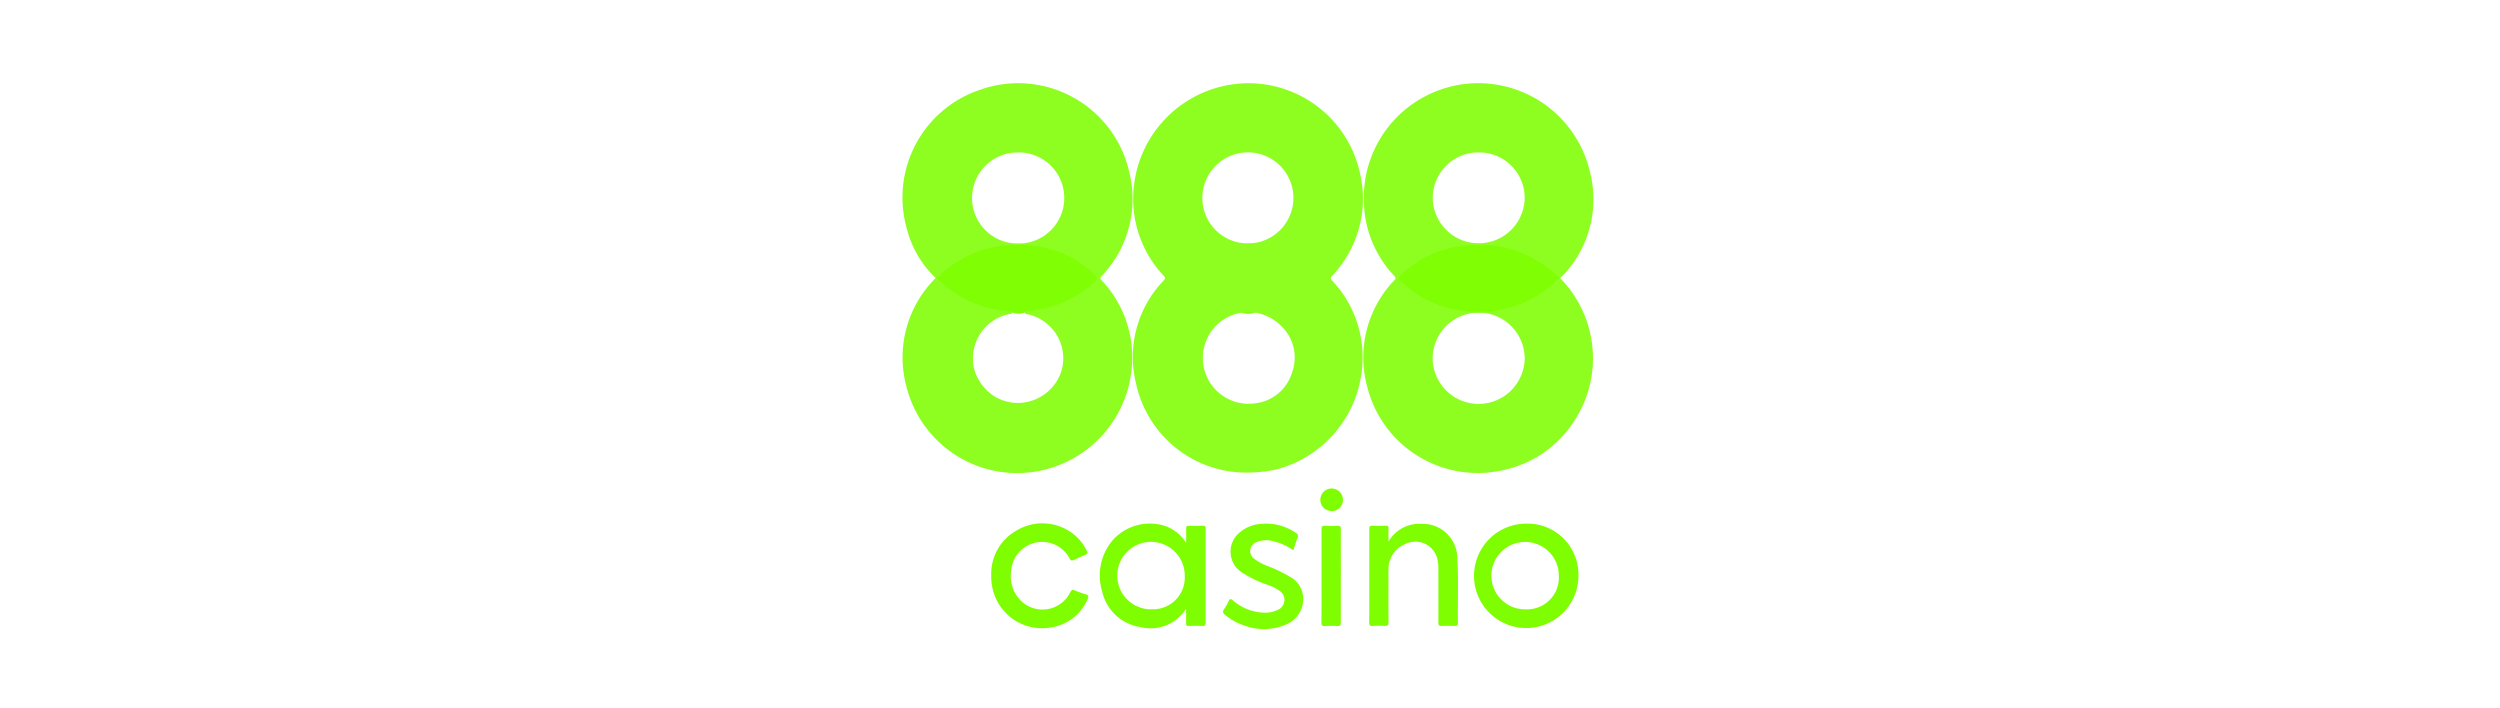
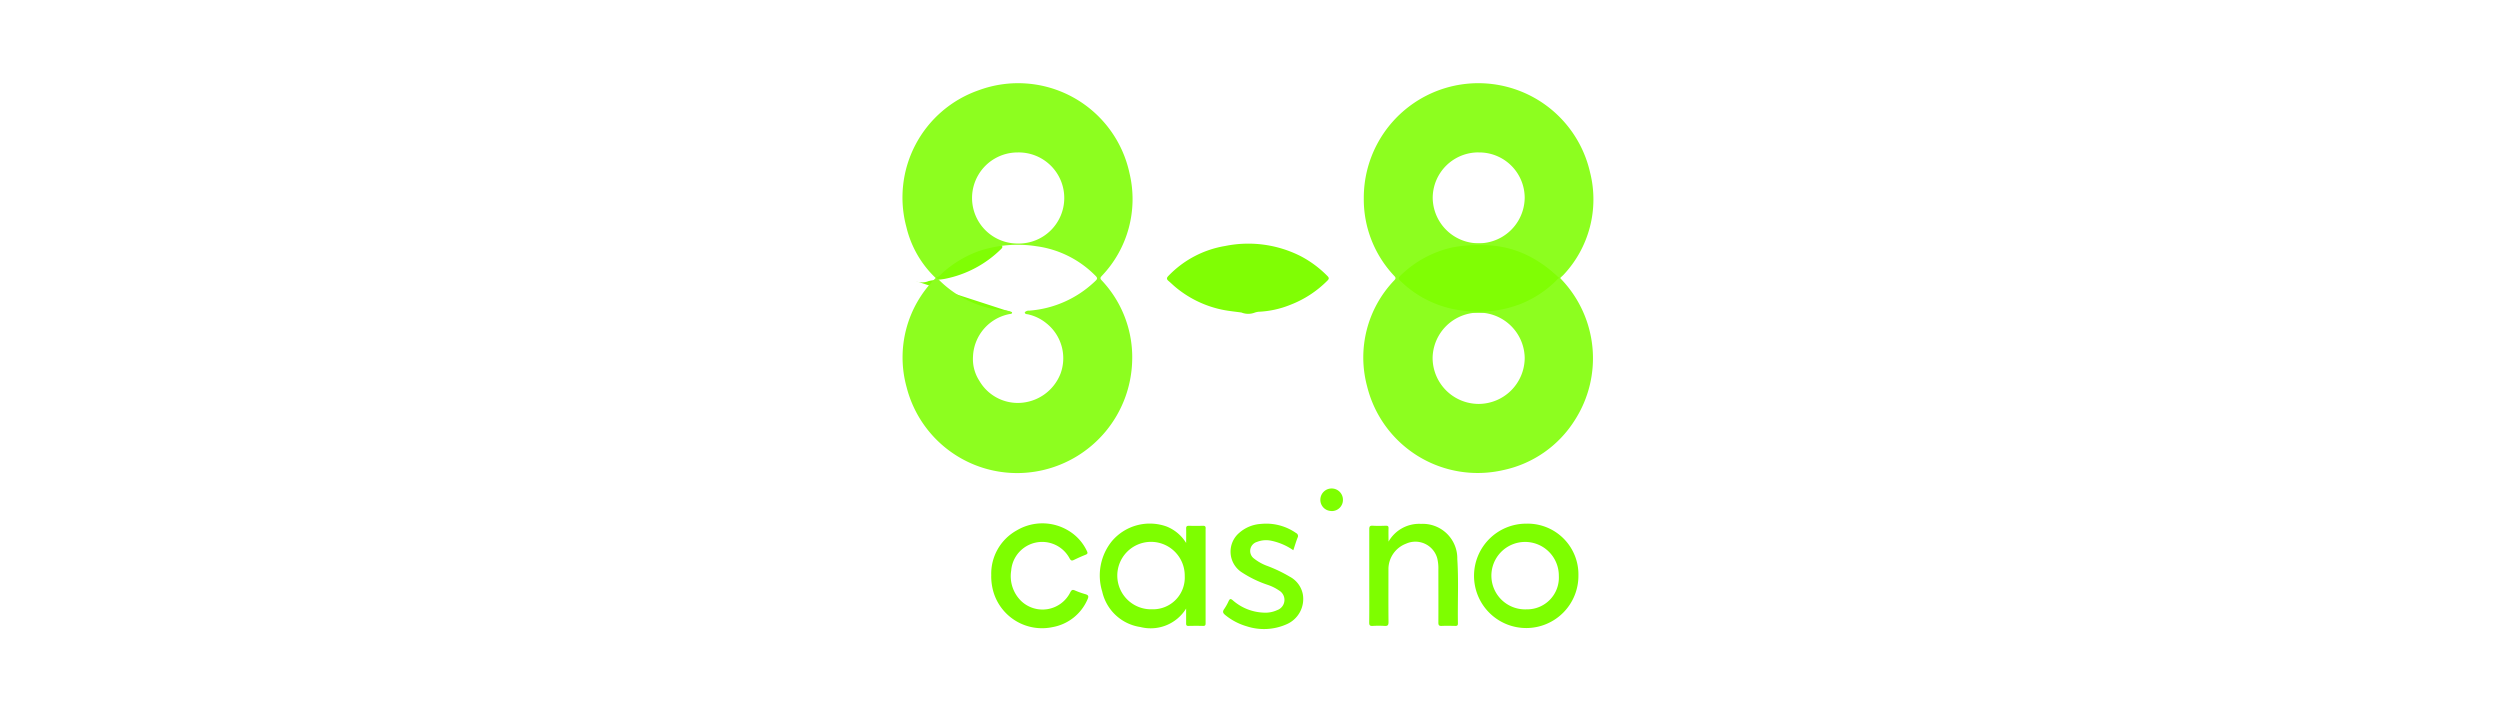
<svg xmlns="http://www.w3.org/2000/svg" width="180" height="51" viewBox="0 0 180 51">
  <rect x="0" y="0" width="180" height="51" fill="#333333" stroke="none" />
  <defs>
    <clipPath id="a">
      <rect width="49.705" height="39.291" fill="none" />
    </clipPath>
    <clipPath id="c">
      <rect width="180" height="51" />
    </clipPath>
  </defs>
  <g id="b" clip-path="url(#c)">
    <rect width="180" height="51" fill="#fff" />
    <rect width="180" height="51" fill="#fff" />
    <g transform="translate(65 6)">
      <g clip-path="url(#a)">
        <path d="M663.918,214.108a13.154,13.154,0,0,1-1.241,1.05,7.993,7.993,0,0,1-3.159,1.306,9.567,9.567,0,0,1-2.3.086,7.344,7.344,0,0,1-3.473-1.129,9.143,9.143,0,0,1-1.457-1.124c-.143-.137-.157-.219-.007-.367a7.567,7.567,0,0,1,4.12-2.156,8.819,8.819,0,0,1,4.16.218,7.475,7.475,0,0,1,2.848,1.639c.165.152.347.288.521.431a.257.257,0,0,1-.01.046" transform="translate(-616.571 -200.073)" fill="#80fe04" />
-         <path d="M48.424,216.857a8.516,8.516,0,0,1-3.425-.9,7.578,7.578,0,0,1-1.794-1.293c-.1-.1-.2-.181-.3-.272a.322.322,0,0,1-.01-.047c.491-.383.939-.817,1.465-1.159A7.332,7.332,0,0,1,47.643,212a8.812,8.812,0,0,1,4.117.412,8.006,8.006,0,0,1,2.818,1.843c.134.133.079.205-.026.306a7.931,7.931,0,0,1-4.018,2.13c-.4.08-.809.066-1.2.168a1.177,1.177,0,0,1-.906,0" transform="translate(-40.552 -200.362)" fill="#80fe04" />
+         <path d="M48.424,216.857a8.516,8.516,0,0,1-3.425-.9,7.578,7.578,0,0,1-1.794-1.293c-.1-.1-.2-.181-.3-.272a.322.322,0,0,1-.01-.047c.491-.383.939-.817,1.465-1.159A7.332,7.332,0,0,1,47.643,212c.134.133.079.205-.026.306a7.931,7.931,0,0,1-4.018,2.13c-.4.08-.809.066-1.2.168a1.177,1.177,0,0,1-.906,0" transform="translate(-40.552 -200.362)" fill="#80fe04" />
        <path d="M616.625,582.261a2.537,2.537,0,0,1,2.347-1.284,2.488,2.488,0,0,1,2.608,2.538c.1,1.541.018,3.087.044,4.63,0,.151-.057.182-.192.179-.327-.007-.655-.015-.981,0-.2.011-.235-.068-.234-.249.007-1.272,0-2.543,0-3.815a3.047,3.047,0,0,0-.083-.81,1.632,1.632,0,0,0-2.243-1.047,1.96,1.96,0,0,0-1.269,1.829c0,1.272-.008,2.543.005,3.815,0,.235-.068.292-.288.277a6.526,6.526,0,0,0-.844,0c-.2.012-.262-.039-.259-.25.013-.953.005-1.907.005-2.861,0-1.281,0-2.562,0-3.842,0-.194.034-.275.25-.262.317.02.636.012.953,0,.145,0,.189.045.184.187-.009.3,0,.6,0,.961" transform="translate(-581.654 -549.258)" fill="#7efe00" />
        <path d="M116.708,584.121a3.565,3.565,0,0,1,1.845-3.268,3.613,3.613,0,0,1,3.689.01,3.367,3.367,0,0,1,1.354,1.489c.068.134.056.2-.093.26-.286.114-.568.24-.845.375-.142.07-.214.053-.3-.093a2.237,2.237,0,0,0-4.215.859,2.5,2.5,0,0,0,.72,2.192,2.23,2.23,0,0,0,3.53-.619c.09-.176.161-.222.344-.141a5.745,5.745,0,0,0,.742.265c.215.061.265.145.166.36a3.382,3.382,0,0,1-2.508,2.01,3.649,3.649,0,0,1-4.268-2.515,4.051,4.051,0,0,1-.164-1.184" transform="translate(-110.337 -548.671)" fill="#7efe00" />
        <path d="M427.554,582.67a4.337,4.337,0,0,0-1.608-.69,1.8,1.8,0,0,0-1.017.091.678.678,0,0,0-.2,1.2,3.412,3.412,0,0,0,.973.536,10.187,10.187,0,0,1,1.592.764,1.824,1.824,0,0,1,.943,1.268,1.983,1.983,0,0,1-1.192,2.169,4.008,4.008,0,0,1-2.847.137,4.361,4.361,0,0,1-1.533-.8c-.166-.133-.235-.242-.092-.441a3.573,3.573,0,0,0,.319-.569c.081-.17.141-.2.3-.064a3.557,3.557,0,0,0,2.177.887,2.037,2.037,0,0,0,1.034-.184.78.78,0,0,0,.134-1.4,3.289,3.289,0,0,0-.825-.412,8.043,8.043,0,0,1-1.925-.94,1.776,1.776,0,0,1-.147-2.79,2.6,2.6,0,0,1,1.579-.659,3.75,3.75,0,0,1,2.529.656.236.236,0,0,1,.111.334c-.116.291-.2.593-.309.908" transform="translate(-399.433 -549.051)" fill="#7efe00" />
-         <path d="M553.707,587.1c0,1.117,0,2.234,0,3.35,0,.183-.035.258-.235.246a7.63,7.63,0,0,0-.9,0c-.2.012-.259-.046-.257-.253.011-1.135.005-2.27.005-3.4,0-1.1,0-2.2,0-3.3,0-.193.032-.277.249-.262a7.388,7.388,0,0,0,.9,0c.192-.01.244.049.242.241-.009,1.126,0,2.252,0,3.378" transform="translate(-522.17 -551.623)" fill="#7efe00" />
        <path d="M551.548,535.8a.8.8,0,0,1-.8-.821.813.813,0,1,1,1.626.025.8.8,0,0,1-.825.8" transform="translate(-520.682 -505.008)" fill="#7efe00" />
        <path d="M353.892,216.6c-.419-.058-.842-.1-1.257-.176a7.694,7.694,0,0,1-3.5-1.648c-.175-.145-.334-.305-.507-.45s-.13-.243.012-.386a7.324,7.324,0,0,1,4.068-2.133,8.342,8.342,0,0,1,5.438.735,7.7,7.7,0,0,1,1.93,1.438c.135.139.1.212-.015.327a7.6,7.6,0,0,1-2.664,1.737,6.868,6.868,0,0,1-2.292.5,1.34,1.34,0,0,0-.264.059,1.316,1.316,0,0,1-.953,0" transform="translate(-329.493 -200.097)" fill="#80fe04" />
-         <path d="M318.107,14.029a8.043,8.043,0,0,0,2-7.373A8.214,8.214,0,0,0,310.191.39,8.32,8.32,0,0,0,303.806,7.8a8.062,8.062,0,0,0,2.169,6.235c.135.143.114.213-.008.344a7.931,7.931,0,0,0-1.988,7.395,8.122,8.122,0,0,0,7.94,6.431,10.1,10.1,0,0,0,2.151-.224,8.314,8.314,0,0,0,6.192-7.352,8.037,8.037,0,0,0-2.17-6.261c-.138-.147-.1-.215.015-.344m-6.039-8.877a3.279,3.279,0,1,1-3.312,3.293,3.287,3.287,0,0,1,3.312-3.293M315.215,21a3.142,3.142,0,0,1-2.682,2.219,3.3,3.3,0,0,1-1.471-6.406c.172-.054.349-.092.523-.137h.953a3.451,3.451,0,0,1,1.843.922,3.131,3.131,0,0,1,.832,3.4" transform="translate(-287.187 -0.177)" fill="#8dfe1f" />
        <path d="M14.333,13.861a8,8,0,0,0,1.995-7.372A8.2,8.2,0,0,0,5.461.5a8.175,8.175,0,0,0-5.2,9.851,7.418,7.418,0,0,0,2.078,3.636c.262-.016.4-.233.566-.38a8,8,0,0,1,2.557-1.524,8.855,8.855,0,0,1,4.165-.354,7.316,7.316,0,0,1,4.159,2.039c.274.259.272.295-.017.553A7.671,7.671,0,0,1,9.1,16.367a.38.38,0,0,0-.318.122c.019.139.142.126.231.143a3.169,3.169,0,0,1,1.312.632,3.211,3.211,0,0,1,1.029,3.647,3.311,3.311,0,0,1-3.009,2.1,3.2,3.2,0,0,1-2.832-1.593,2.878,2.878,0,0,1-.456-1.766,3.241,3.241,0,0,1,2.624-3.038c.078-.014.2.006.187-.138a1.573,1.573,0,0,0-.74-.129,7.667,7.667,0,0,1-4.5-2.173c-.074-.073-.139-.176-.272-.143a8.039,8.039,0,0,0-2.08,7.846,8.211,8.211,0,0,0,9.776,5.98,8.3,8.3,0,0,0,6.463-7.83,8.069,8.069,0,0,0-2.2-5.849c-.14-.148-.078-.212.025-.322M8.256,11.534a3.279,3.279,0,1,1,.022-6.558,3.28,3.28,0,1,1-.022,6.558" transform="translate(0 0)" fill="#8dfe1f" />
        <path d="M621.593,14.372a7.683,7.683,0,0,1-2.534,1.663,8.359,8.359,0,0,1-4.174.488,7.707,7.707,0,0,1-4.436-2.079c-.247-.226-.247-.266,0-.5a7.758,7.758,0,0,1,3.673-1.972,10.326,10.326,0,0,1,2.248-.165,7.337,7.337,0,0,1,3.181.743,8.782,8.782,0,0,1,2.092,1.459c.077.068.143.175.276.133.066-.062.136-.119.2-.185a7.926,7.926,0,0,0,1.923-7.389,8.248,8.248,0,0,0-16.291,1.856,8.027,8.027,0,0,0,2.2,5.606c.136.144.088.209-.018.323a8.025,8.025,0,0,0-1.939,7.636A8.2,8.2,0,0,0,617.807,28a8.045,8.045,0,0,0,5.134-3.588A8.235,8.235,0,0,0,621.9,14.192c-.156-.032-.227.1-.311.18m-5.575-9.239a3.271,3.271,0,0,1,3.322,3.276,3.312,3.312,0,0,1-6.623.021,3.284,3.284,0,0,1,3.3-3.3m-.007,18.109a3.319,3.319,0,0,1-3.3-3.319,3.316,3.316,0,0,1,6.631.008,3.326,3.326,0,0,1-3.335,3.311" transform="translate(-574.558 -0.157)" fill="#8dfe1f" />
        <path d="M267.742,580.963c0-.15-.037-.21-.2-.205q-.5.016-1.008,0c-.155,0-.2.046-.2.2.011.321,0,.643,0,1.038a2.926,2.926,0,0,0-1.4-1.183,3.572,3.572,0,0,0-3.948,1.056,3.925,3.925,0,0,0-.694,3.627,3.307,3.307,0,0,0,2.749,2.552,3,3,0,0,0,3.292-1.331c0,.412,0,.744,0,1.075,0,.124.028.179.165.176.354-.008.708-.01,1.062,0,.156,0,.176-.066.175-.2q0-3.405,0-6.811m-3.839,5.813a2.428,2.428,0,1,1,2.337-2.4,2.282,2.282,0,0,1-2.337,2.4" transform="translate(-245.932 -548.902)" fill="#7efe00" />
        <path d="M757.728,580.762a3.758,3.758,0,1,0,3.745,3.73,3.657,3.657,0,0,0-3.745-3.73m.014,6.17a2.428,2.428,0,1,1,2.321-2.414,2.286,2.286,0,0,1-2.321,2.414" transform="translate(-712.827 -549.059)" fill="#7efe00" />
      </g>
    </g>
  </g>
</svg>